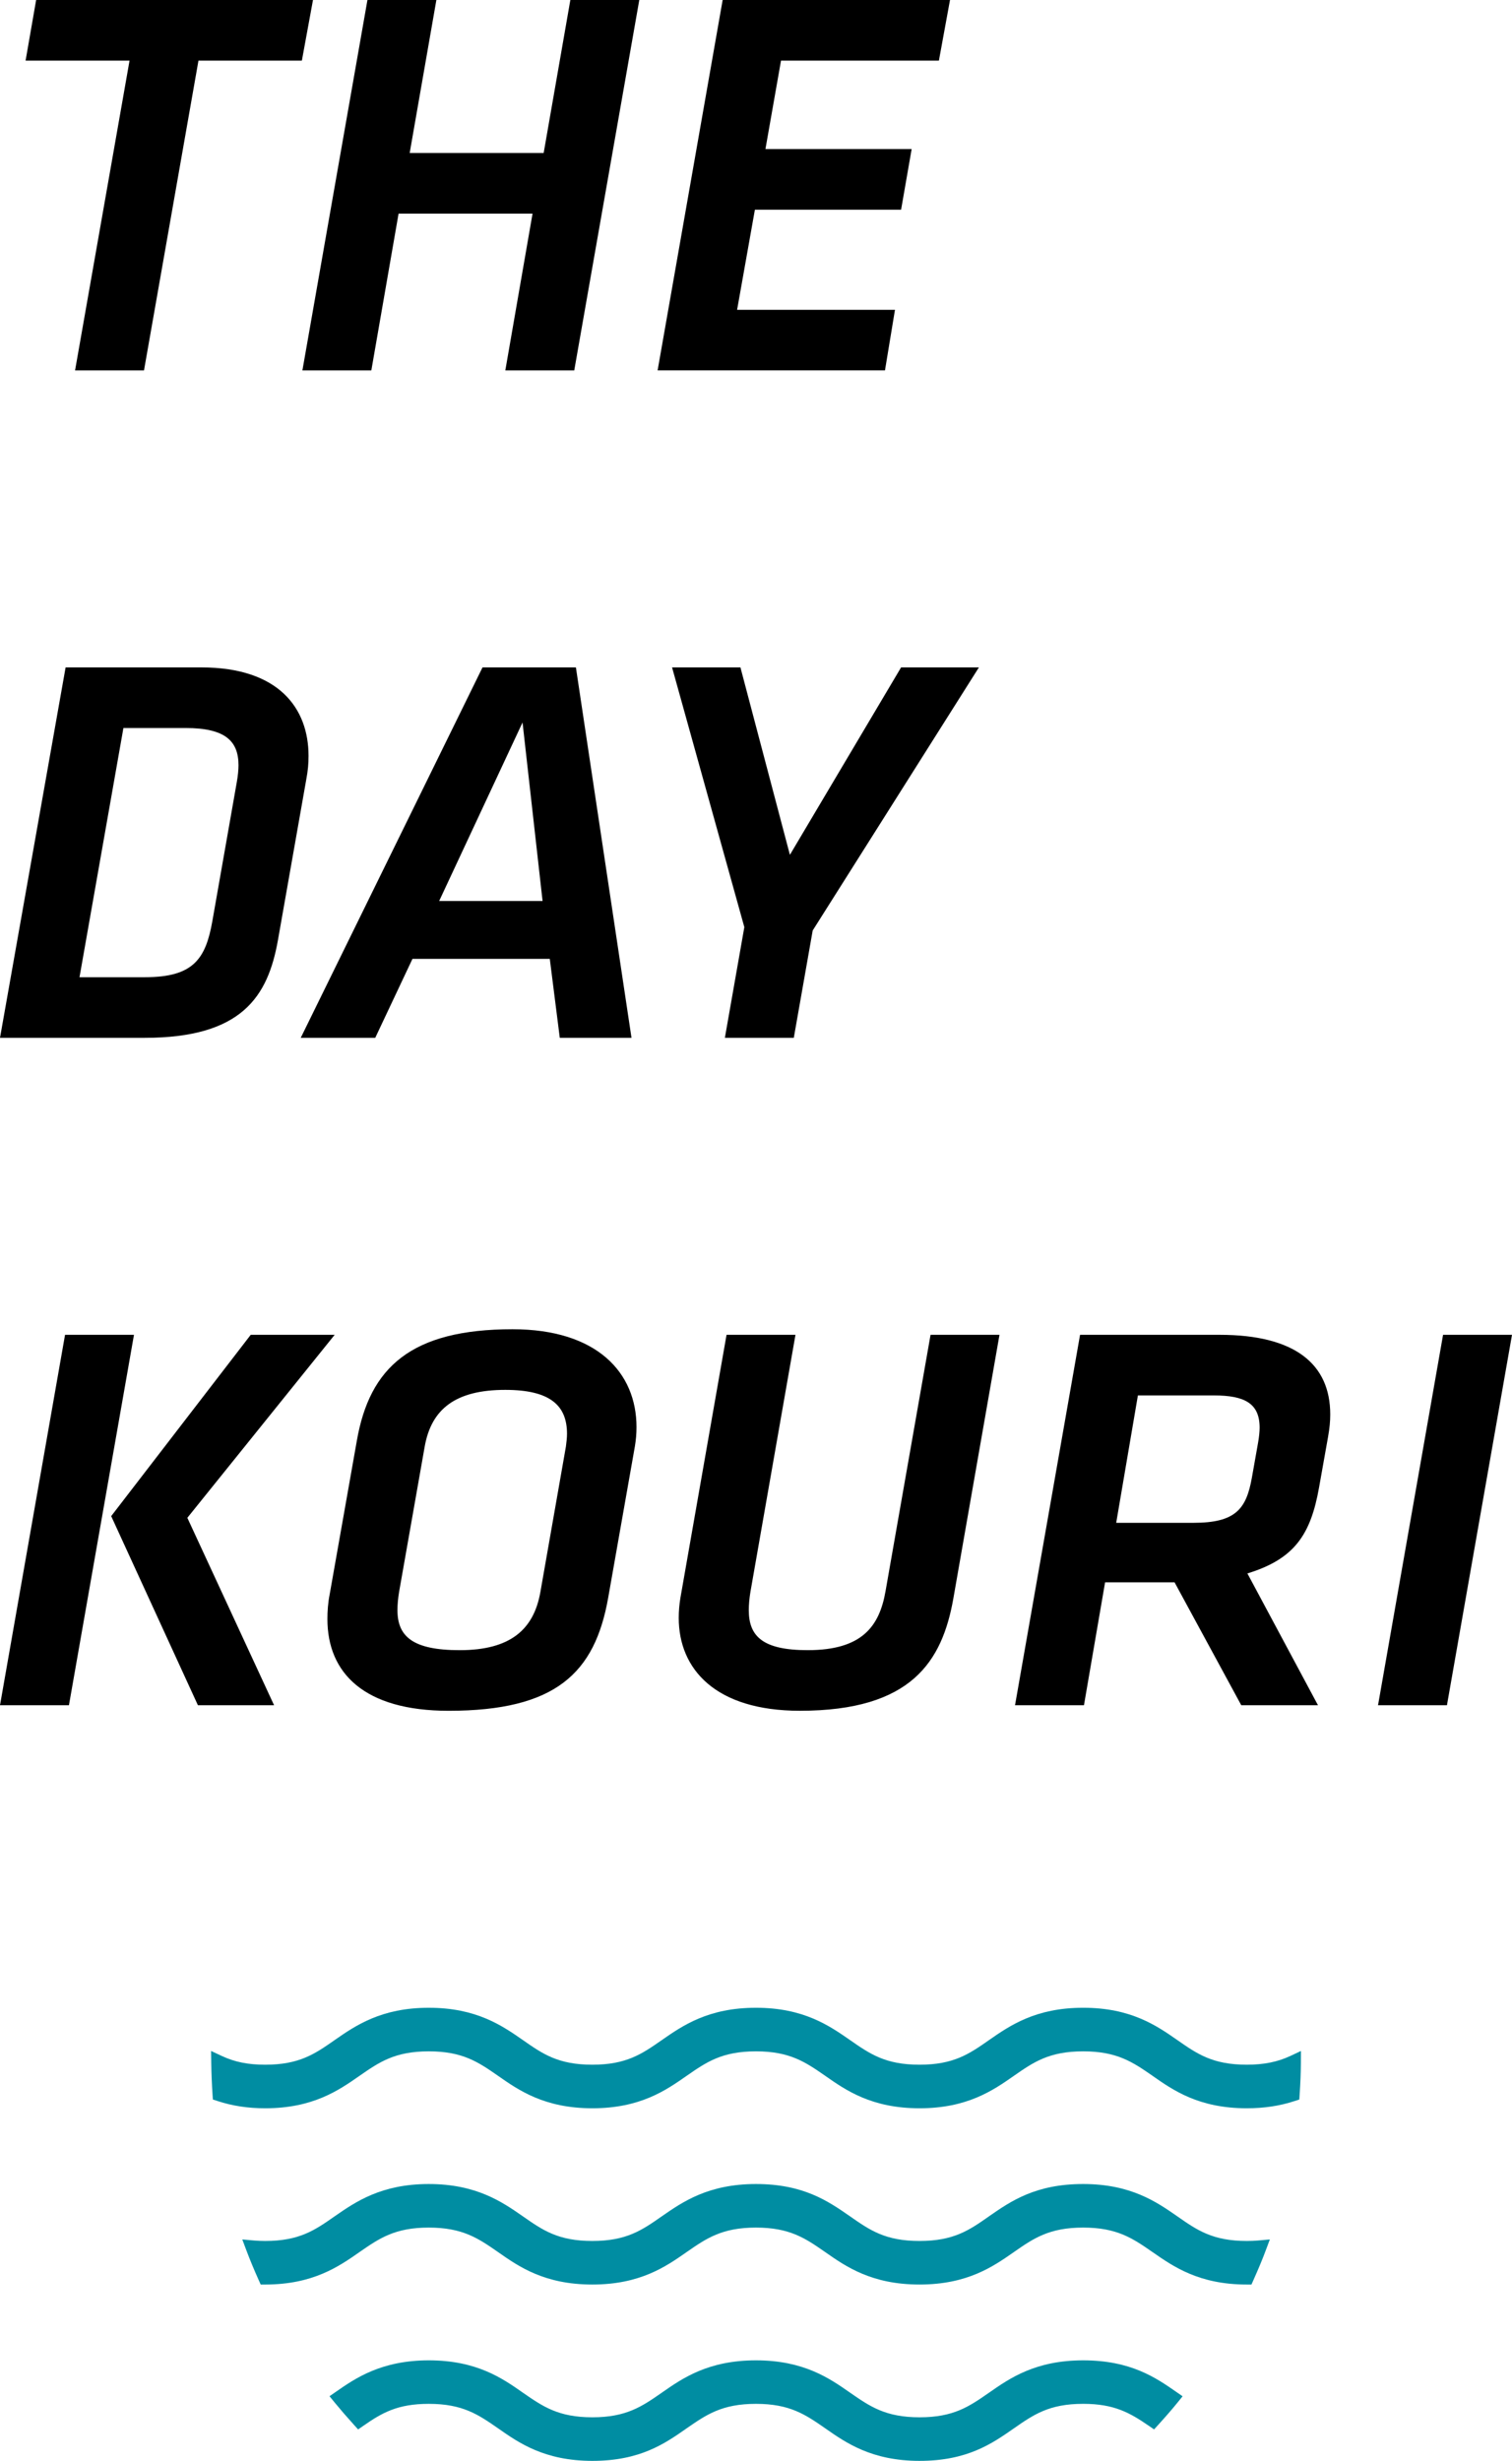
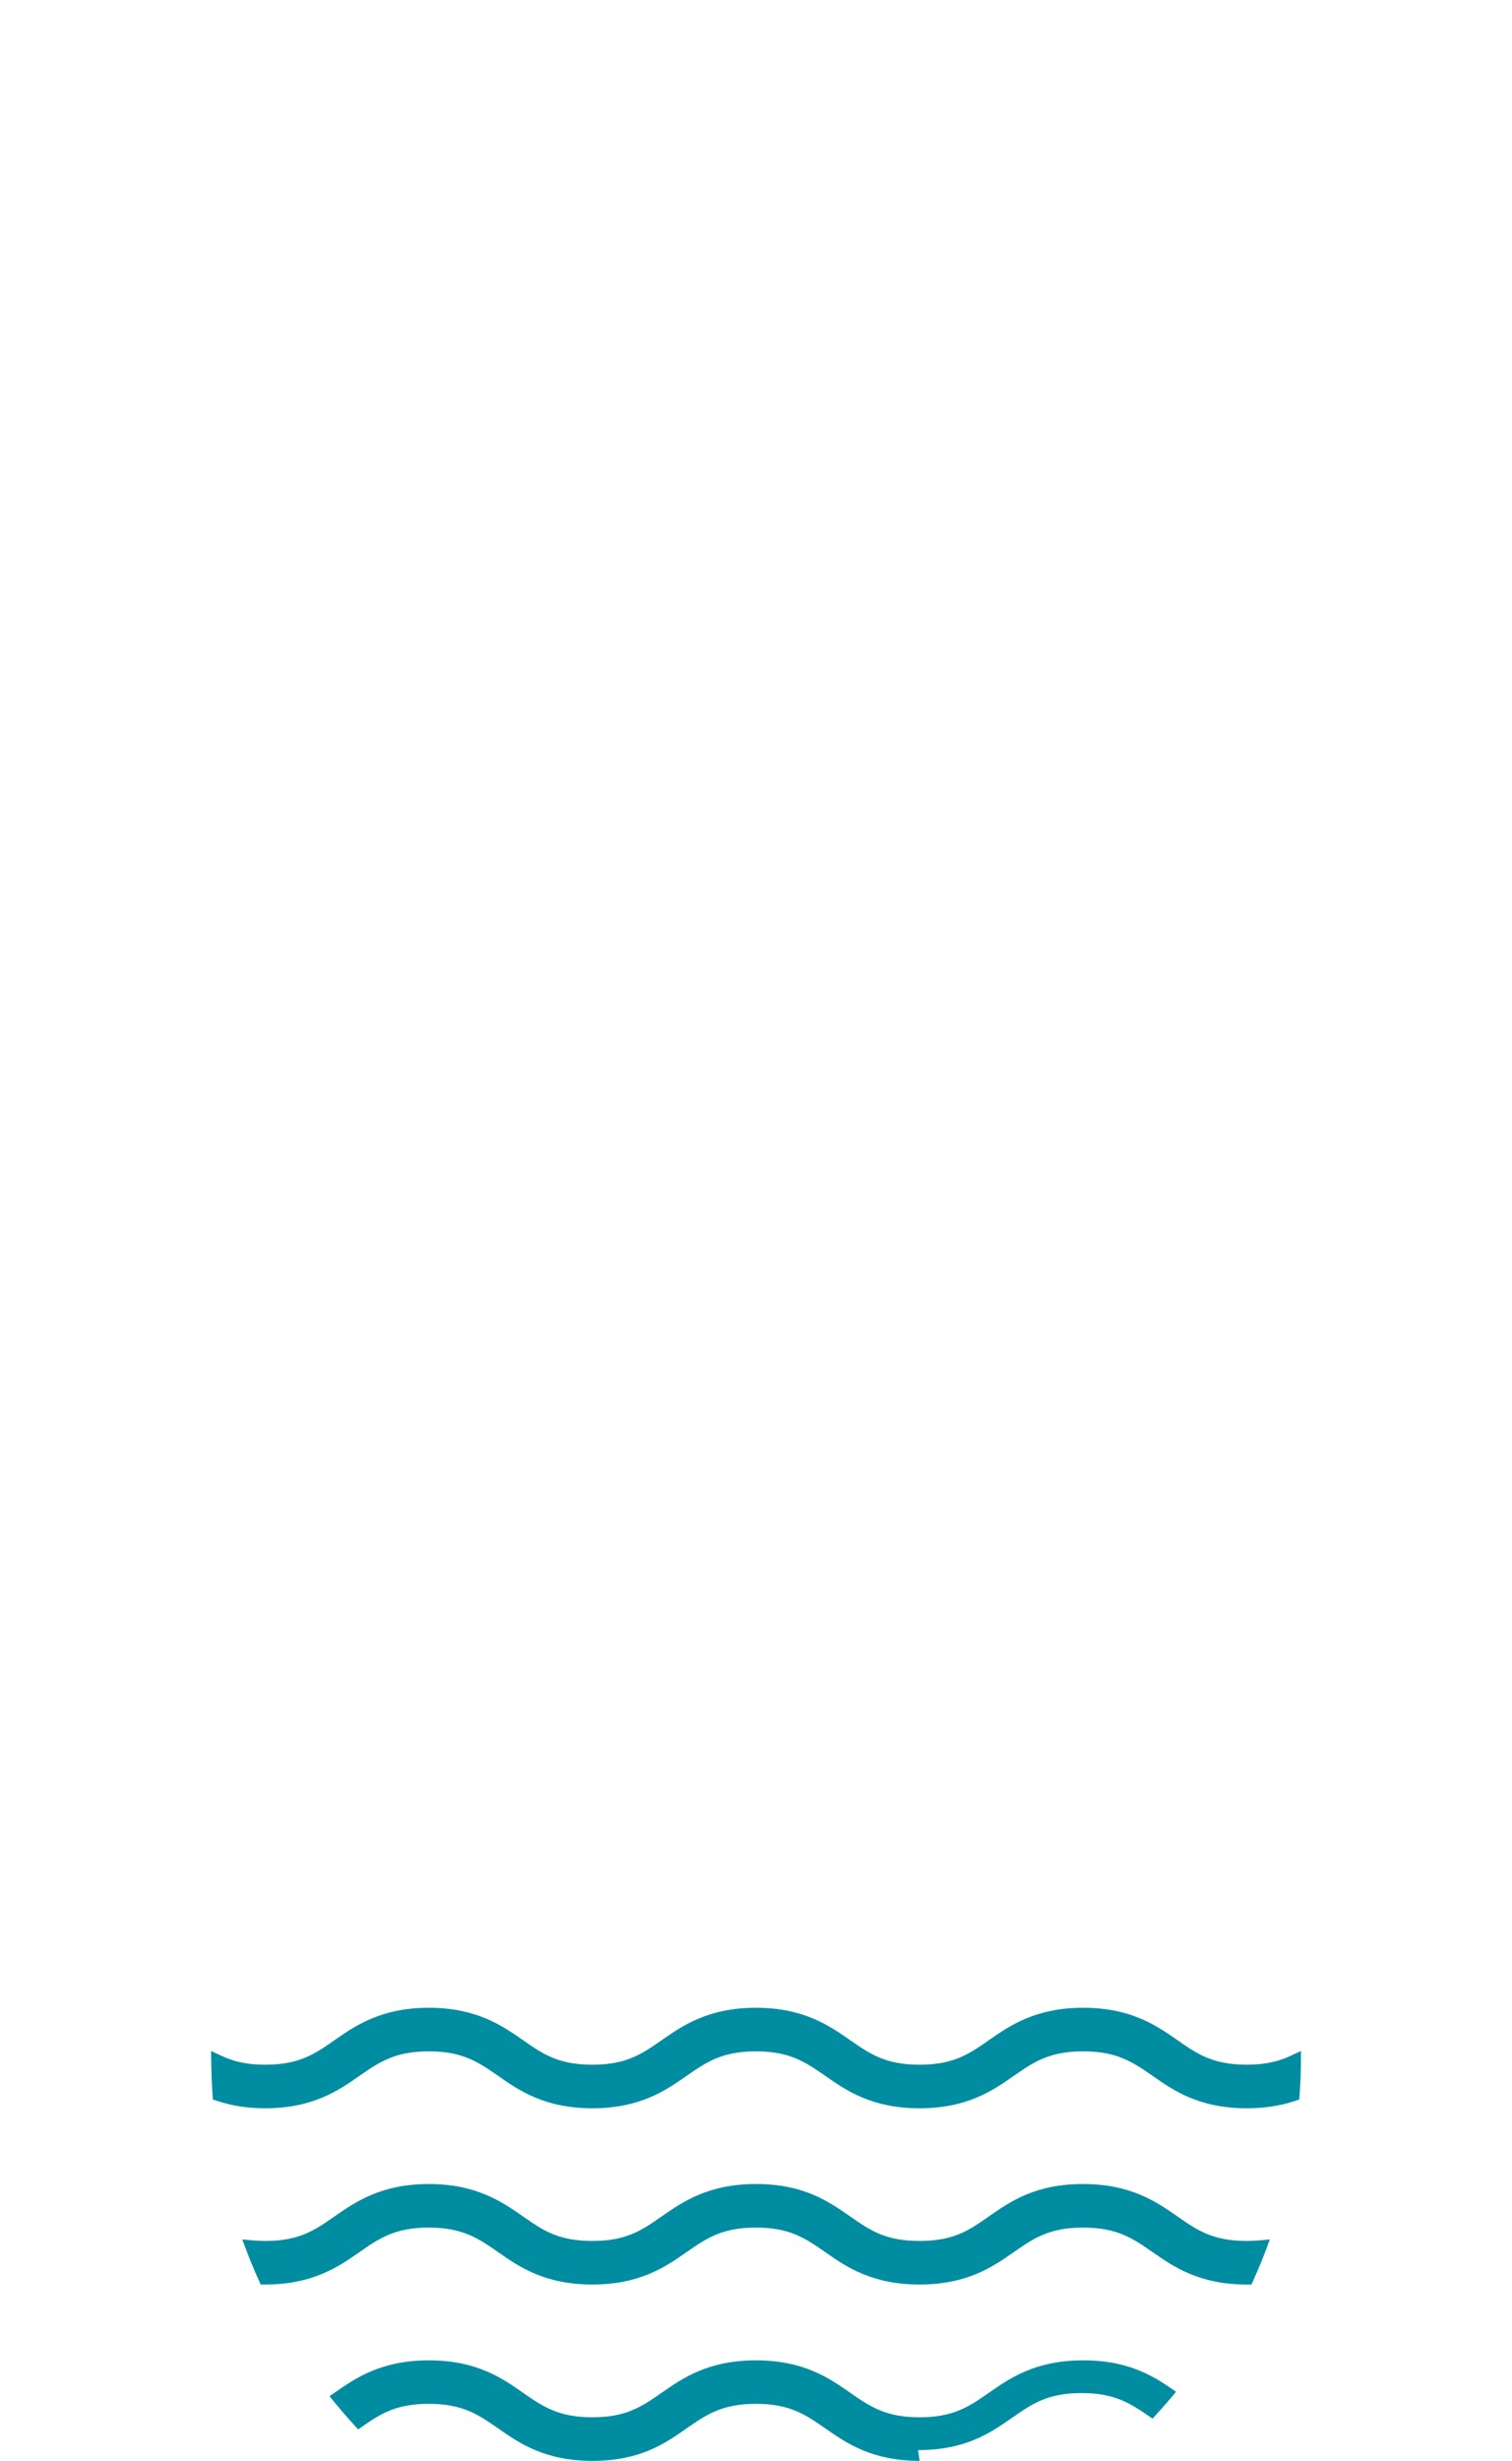
<svg xmlns="http://www.w3.org/2000/svg" viewBox="0 0 146.208 237.839">
  <g>
-     <path fill="#008DA2" d="M88.923 237.839c-4.619 0-7.113-1.74-9.115-3.139l-.016-.012c-1.904-1.318-3.408-2.361-6.689-2.361-3.287 0-4.791 1.043-6.697 2.361l-.018.014c-2.105 1.471-4.492 3.137-9.107 3.137-4.623 0-7.111-1.74-9.109-3.139l-.016-.012c-1.904-1.318-3.408-2.361-6.691-2.361-3.039 0-4.535.877-6.318 2.115l-.518.359-.422-.467c-.674-.744-1.279-1.445-1.852-2.141l-.492-.602.639-.443c1.836-1.275 4.354-3.025 8.963-3.025 4.637 0 7.119 1.738 9.109 3.133l.014.01c1.906 1.318 3.41 2.361 6.693 2.361 3.287 0 4.791-1.045 6.695-2.365 2.004-1.4 4.488-3.139 9.127-3.139 4.621 0 7.111 1.736 9.111 3.133 1.91 1.324 3.416 2.371 6.709 2.371s4.797-1.045 6.699-2.367c2.004-1.398 4.488-3.137 9.119-3.137 4.607 0 7.031 1.682 8.98 3.033l.635.441-.486.6c-.521.643-1.092 1.301-1.85 2.137l-.422.465-.516-.354c-1.809-1.24-3.32-2.119-6.342-2.119-3.291 0-4.797 1.047-6.703 2.375-2.112 1.472-4.503 3.138-9.114 3.138zM25.017 220.37c-.469-1.045-.855-1.982-1.188-2.863l-.4-1.068 1.135.102c.346.029.697.045 1.076.045 3.311 0 4.811-1.047 6.707-2.373l.021-.014c2.002-1.389 4.496-3.117 9.092-3.117 4.607 0 7.1 1.732 9.102 3.123 1.91 1.334 3.408 2.381 6.713 2.381 3.309 0 4.809-1.047 6.705-2.373 2.016-1.4 4.506-3.131 9.119-3.131 4.595 0 6.984 1.656 9.089 3.117l.02.014c1.9 1.326 3.398 2.373 6.705 2.373 3.322 0 4.814-1.047 6.707-2.371l.023-.018c2.105-1.459 4.492-3.115 9.096-3.115 4.611 0 7.104 1.732 9.107 3.125 1.908 1.332 3.41 2.379 6.721 2.379.385 0 .752-.016 1.09-.045l1.135-.102-.4 1.066c-.314.848-.684 1.73-1.189 2.865l-.189.426h-.465c-4.596 0-7.088-1.734-9.088-3.127l-.02-.012c-1.908-1.322-3.416-2.365-6.701-2.365-3.291 0-4.795 1.043-6.697 2.365-2.01 1.402-4.494 3.139-9.129 3.139-4.629 0-7.115-1.736-9.113-3.131-1.914-1.33-3.418-2.373-6.701-2.373-3.287 0-4.793 1.043-6.697 2.363l-.018.012c-1.996 1.393-4.482 3.129-9.109 3.129-4.633 0-7.113-1.736-9.107-3.131l-.016-.012c-1.904-1.318-3.408-2.361-6.691-2.361-3.281 0-4.785 1.043-6.688 2.359l-.021.016c-1.992 1.389-4.477 3.119-9.078 3.129h-.467l-.191-.426zM120.567 203.761c-4.639 0-7.119-1.736-9.111-3.131l-.021-.016c-1.908-1.318-3.412-2.355-6.695-2.355-3.293 0-4.799 1.045-6.705 2.371-2 1.395-4.49 3.131-9.117 3.131-4.631 0-7.117-1.736-9.113-3.131l-.016-.012c-1.904-1.318-3.408-2.359-6.689-2.359-3.291 0-4.795 1.043-6.697 2.363-2.008 1.402-4.492 3.139-9.121 3.139-4.631 0-7.117-1.736-9.113-3.131l-.023-.016c-1.9-1.318-3.4-2.355-6.68-2.355-3.289 0-4.793 1.043-6.699 2.365-2.008 1.4-4.498 3.137-9.125 3.137-1.668 0-3.172-.229-4.598-.697l-.459-.15-.033-.482c-.066-.996-.109-2.027-.123-3.064l-.016-1.145 1.037.484c1.25.584 2.543.844 4.191.844 3.311 0 4.809-1.047 6.707-2.371l.021-.016c2.002-1.389 4.496-3.117 9.096-3.117 4.611 0 7.105 1.736 9.109 3.131 1.898 1.326 3.398 2.373 6.707 2.373 3.299 0 4.801-1.047 6.703-2.371l.02-.014c2-1.391 4.488-3.119 9.096-3.119 4.603 0 7.095 1.732 9.097 3.123 1.916 1.334 3.418 2.381 6.721 2.381 3.313 0 4.811-1.047 6.707-2.371l.016-.012c2.002-1.391 4.492-3.121 9.1-3.121 4.619 0 7.111 1.734 9.113 3.129 1.904 1.328 3.406 2.375 6.715 2.375 1.637 0 2.973-.268 4.203-.844l1.025-.48-.004 1.133c-.004.936-.043 1.941-.119 3.072l-.033.482-.459.15c-1.427.468-2.937.697-4.615.697z" />
+     <path fill="#008DA2" d="M88.923 237.839c-4.619 0-7.113-1.74-9.115-3.139l-.016-.012c-1.904-1.318-3.408-2.361-6.689-2.361-3.287 0-4.791 1.043-6.697 2.361l-.018.014c-2.105 1.471-4.492 3.137-9.107 3.137-4.623 0-7.111-1.74-9.109-3.139l-.016-.012c-1.904-1.318-3.408-2.361-6.691-2.361-3.039 0-4.535.877-6.318 2.115l-.518.359-.422-.467c-.674-.744-1.279-1.445-1.852-2.141l-.492-.602.639-.443c1.836-1.275 4.354-3.025 8.963-3.025 4.637 0 7.119 1.738 9.109 3.133l.014.01c1.906 1.318 3.41 2.361 6.693 2.361 3.287 0 4.791-1.045 6.695-2.365 2.004-1.4 4.488-3.139 9.127-3.139 4.621 0 7.111 1.736 9.111 3.133 1.91 1.324 3.416 2.371 6.709 2.371s4.797-1.045 6.699-2.367c2.004-1.398 4.488-3.137 9.119-3.137 4.607 0 7.031 1.682 8.98 3.033c-.521.643-1.092 1.301-1.85 2.137l-.422.465-.516-.354c-1.809-1.24-3.32-2.119-6.342-2.119-3.291 0-4.797 1.047-6.703 2.375-2.112 1.472-4.503 3.138-9.114 3.138zM25.017 220.37c-.469-1.045-.855-1.982-1.188-2.863l-.4-1.068 1.135.102c.346.029.697.045 1.076.045 3.311 0 4.811-1.047 6.707-2.373l.021-.014c2.002-1.389 4.496-3.117 9.092-3.117 4.607 0 7.1 1.732 9.102 3.123 1.91 1.334 3.408 2.381 6.713 2.381 3.309 0 4.809-1.047 6.705-2.373 2.016-1.4 4.506-3.131 9.119-3.131 4.595 0 6.984 1.656 9.089 3.117l.02.014c1.9 1.326 3.398 2.373 6.705 2.373 3.322 0 4.814-1.047 6.707-2.371l.023-.018c2.105-1.459 4.492-3.115 9.096-3.115 4.611 0 7.104 1.732 9.107 3.125 1.908 1.332 3.41 2.379 6.721 2.379.385 0 .752-.016 1.09-.045l1.135-.102-.4 1.066c-.314.848-.684 1.73-1.189 2.865l-.189.426h-.465c-4.596 0-7.088-1.734-9.088-3.127l-.02-.012c-1.908-1.322-3.416-2.365-6.701-2.365-3.291 0-4.795 1.043-6.697 2.365-2.01 1.402-4.494 3.139-9.129 3.139-4.629 0-7.115-1.736-9.113-3.131-1.914-1.33-3.418-2.373-6.701-2.373-3.287 0-4.793 1.043-6.697 2.363l-.018.012c-1.996 1.393-4.482 3.129-9.109 3.129-4.633 0-7.113-1.736-9.107-3.131l-.016-.012c-1.904-1.318-3.408-2.361-6.691-2.361-3.281 0-4.785 1.043-6.688 2.359l-.021.016c-1.992 1.389-4.477 3.119-9.078 3.129h-.467l-.191-.426zM120.567 203.761c-4.639 0-7.119-1.736-9.111-3.131l-.021-.016c-1.908-1.318-3.412-2.355-6.695-2.355-3.293 0-4.799 1.045-6.705 2.371-2 1.395-4.49 3.131-9.117 3.131-4.631 0-7.117-1.736-9.113-3.131l-.016-.012c-1.904-1.318-3.408-2.359-6.689-2.359-3.291 0-4.795 1.043-6.697 2.363-2.008 1.402-4.492 3.139-9.121 3.139-4.631 0-7.117-1.736-9.113-3.131l-.023-.016c-1.9-1.318-3.4-2.355-6.68-2.355-3.289 0-4.793 1.043-6.699 2.365-2.008 1.4-4.498 3.137-9.125 3.137-1.668 0-3.172-.229-4.598-.697l-.459-.15-.033-.482c-.066-.996-.109-2.027-.123-3.064l-.016-1.145 1.037.484c1.25.584 2.543.844 4.191.844 3.311 0 4.809-1.047 6.707-2.371l.021-.016c2.002-1.389 4.496-3.117 9.096-3.117 4.611 0 7.105 1.736 9.109 3.131 1.898 1.326 3.398 2.373 6.707 2.373 3.299 0 4.801-1.047 6.703-2.371l.02-.014c2-1.391 4.488-3.119 9.096-3.119 4.603 0 7.095 1.732 9.097 3.123 1.916 1.334 3.418 2.381 6.721 2.381 3.313 0 4.811-1.047 6.707-2.371l.016-.012c2.002-1.391 4.492-3.121 9.1-3.121 4.619 0 7.111 1.734 9.113 3.129 1.904 1.328 3.406 2.375 6.715 2.375 1.637 0 2.973-.268 4.203-.844l1.025-.48-.004 1.133c-.004.936-.043 1.941-.119 3.072l-.033.482-.459.15c-1.427.468-2.937.697-4.615.697z" />
  </g>
-   <path d="M13.924 35.802h-6.666l5.268-29.942h-10.052l1.02-5.86h26.771l-1.075 5.859h-9.999l-5.267 29.943zM51.497 20.643h-12.955l-2.635 15.159h-6.666l6.29-35.802h6.666l-2.581 14.783h12.956l2.58-14.783h6.666l-6.29 35.802h-6.665l2.634-15.159zM69.879 0h21.985l-1.074 5.859h-15.268l-1.505 8.548h14.138l-1.021 5.859h-14.137l-1.721 9.676h15.266l-.967 5.859h-21.986l6.29-35.801zM0 100.305l6.344-35.802h13.116c7.526 0 10.375 3.979 10.375 8.547 0 .753-.054 1.398-.215 2.258l-2.741 15.535c-.968 5.484-3.494 9.462-12.901 9.462h-13.978zm22.9-24.728c.107-.592.162-1.184.162-1.613 0-2.312-1.237-3.602-5.107-3.602h-6.021l-4.246 24.083h6.344c4.677 0 5.859-1.774 6.504-5.43l2.364-13.438zM53.163 92.671h-13.277l-3.602 7.634h-7.204l17.579-35.802h9.03l5.376 35.802h-6.935l-.967-7.634zm-10.697-5.59h9.999l-1.936-17.256-8.063 17.256zM76.759 100.305h-6.665l1.882-10.698-6.988-25.104h6.611l4.783 18.115 10.752-18.115h7.525l-16.072 25.427-1.828 10.375zM6.29 129.007h6.666l-6.29 35.802h-6.666l6.29-35.802zm4.462 17.524l13.493-17.524h8.117l-14.246 17.687 8.387 18.115h-7.365l-8.386-18.278zM31.66 156.477c0-.752.054-1.559.215-2.365l2.635-14.891c1.236-7.043 5.214-10.752 15.052-10.752 8.171 0 11.987 4.192 11.987 9.461 0 .646-.054 1.236-.161 1.883l-2.58 14.621c-1.29 7.258-5.054 10.911-15.429 10.911-8.171 0-11.719-3.654-11.719-8.868zm23.062-16.664c.054-.43.107-.861.107-1.236 0-2.688-1.559-4.248-5.967-4.248-4.784 0-7.149 1.827-7.795 5.484l-2.473 14.029c-.107.646-.161 1.238-.161 1.775 0 2.525 1.451 3.869 6.021 3.869 4.893 0 7.15-1.988 7.795-5.59l2.473-14.083zM65.633 156.369c0-.645.054-1.289.161-1.936l4.462-25.427h6.665l-4.354 24.835c-.107.646-.161 1.238-.161 1.775 0 2.525 1.344 3.869 5.696 3.869 5.27 0 6.936-2.311 7.527-5.697l4.354-24.782h6.666l-4.461 25.481c-1.076 6.074-4.033 10.856-14.838 10.856-8.169.002-11.717-4.029-11.717-8.974zM113.579 152.93h-6.719l-2.043 11.879h-6.666l6.289-35.802h13.494c7.311 0 10.697 2.849 10.697 7.687 0 .699-.055 1.291-.215 2.205l-.861 4.838c-.807 4.57-2.365 6.936-6.934 8.332l6.826 12.74h-7.418l-6.45-11.879zm8.065-13.44c.107-.592.16-1.129.16-1.506 0-2.313-1.396-3.118-4.408-3.118h-7.363l-2.098 12.312h7.473c4.086 0 5.107-1.346 5.645-4.355l.591-3.333zM139.542 129.007h6.666l-6.291 35.802h-6.664l6.289-35.802z" />
</svg>